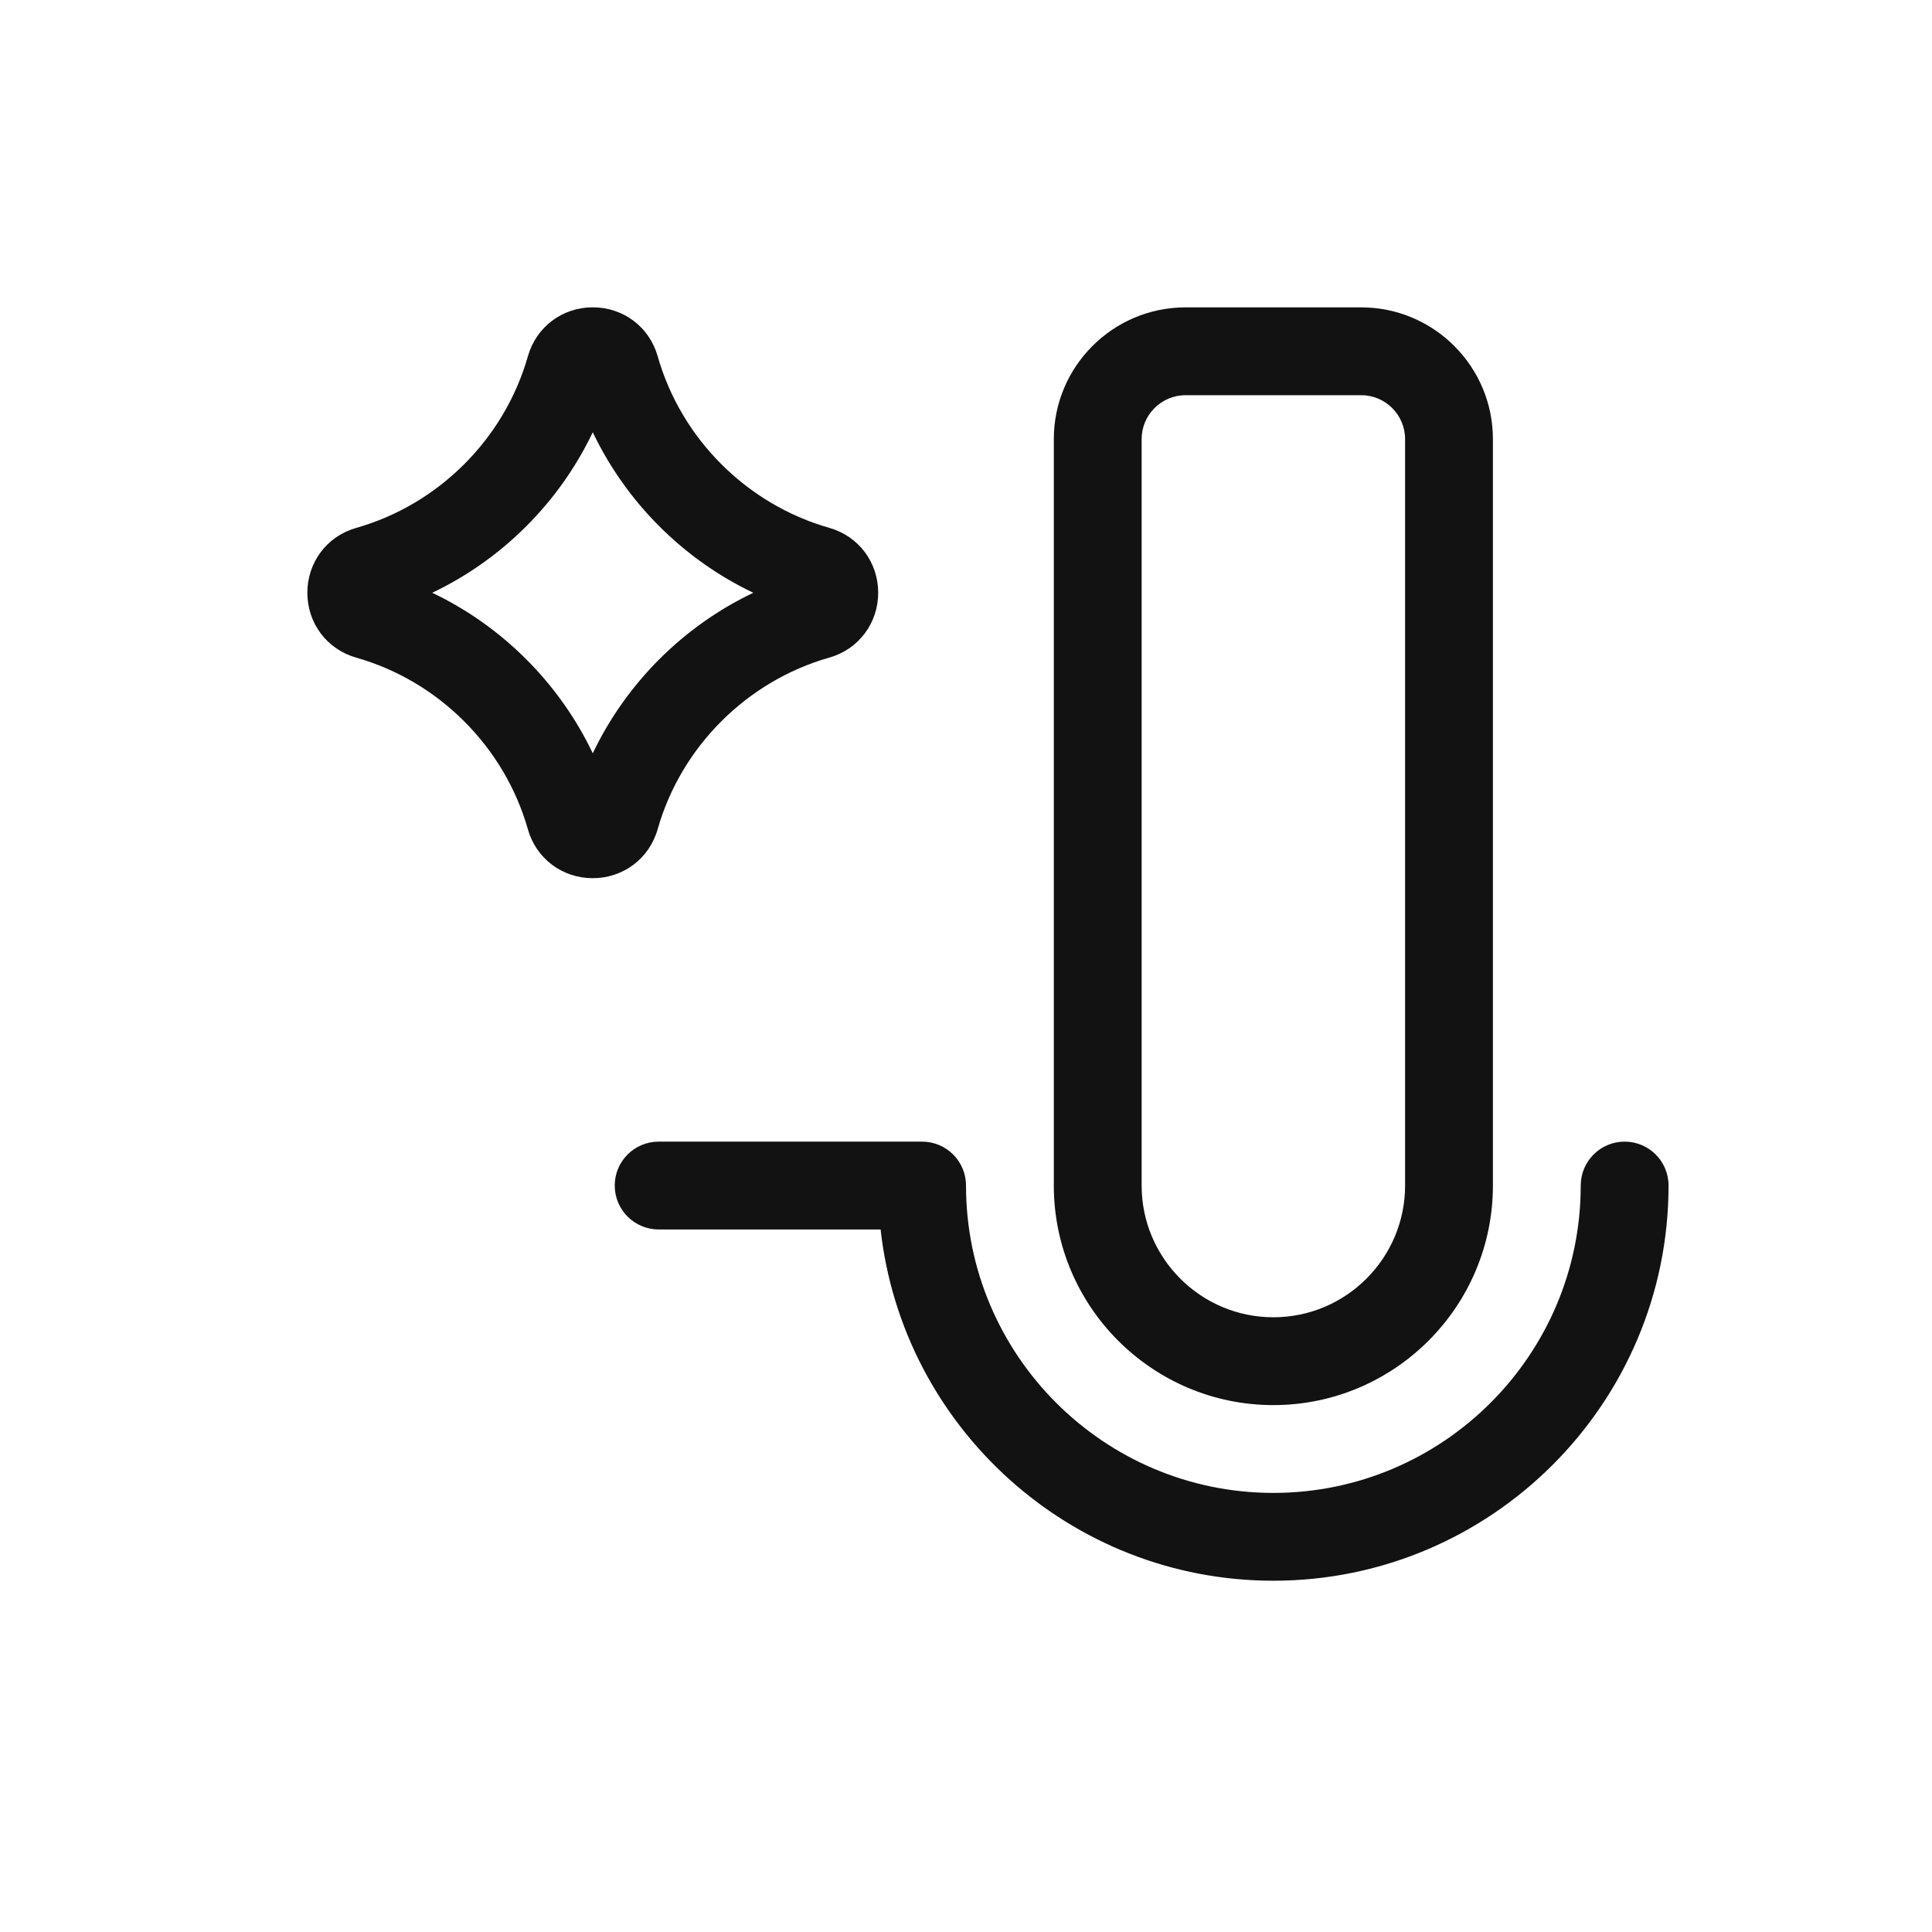
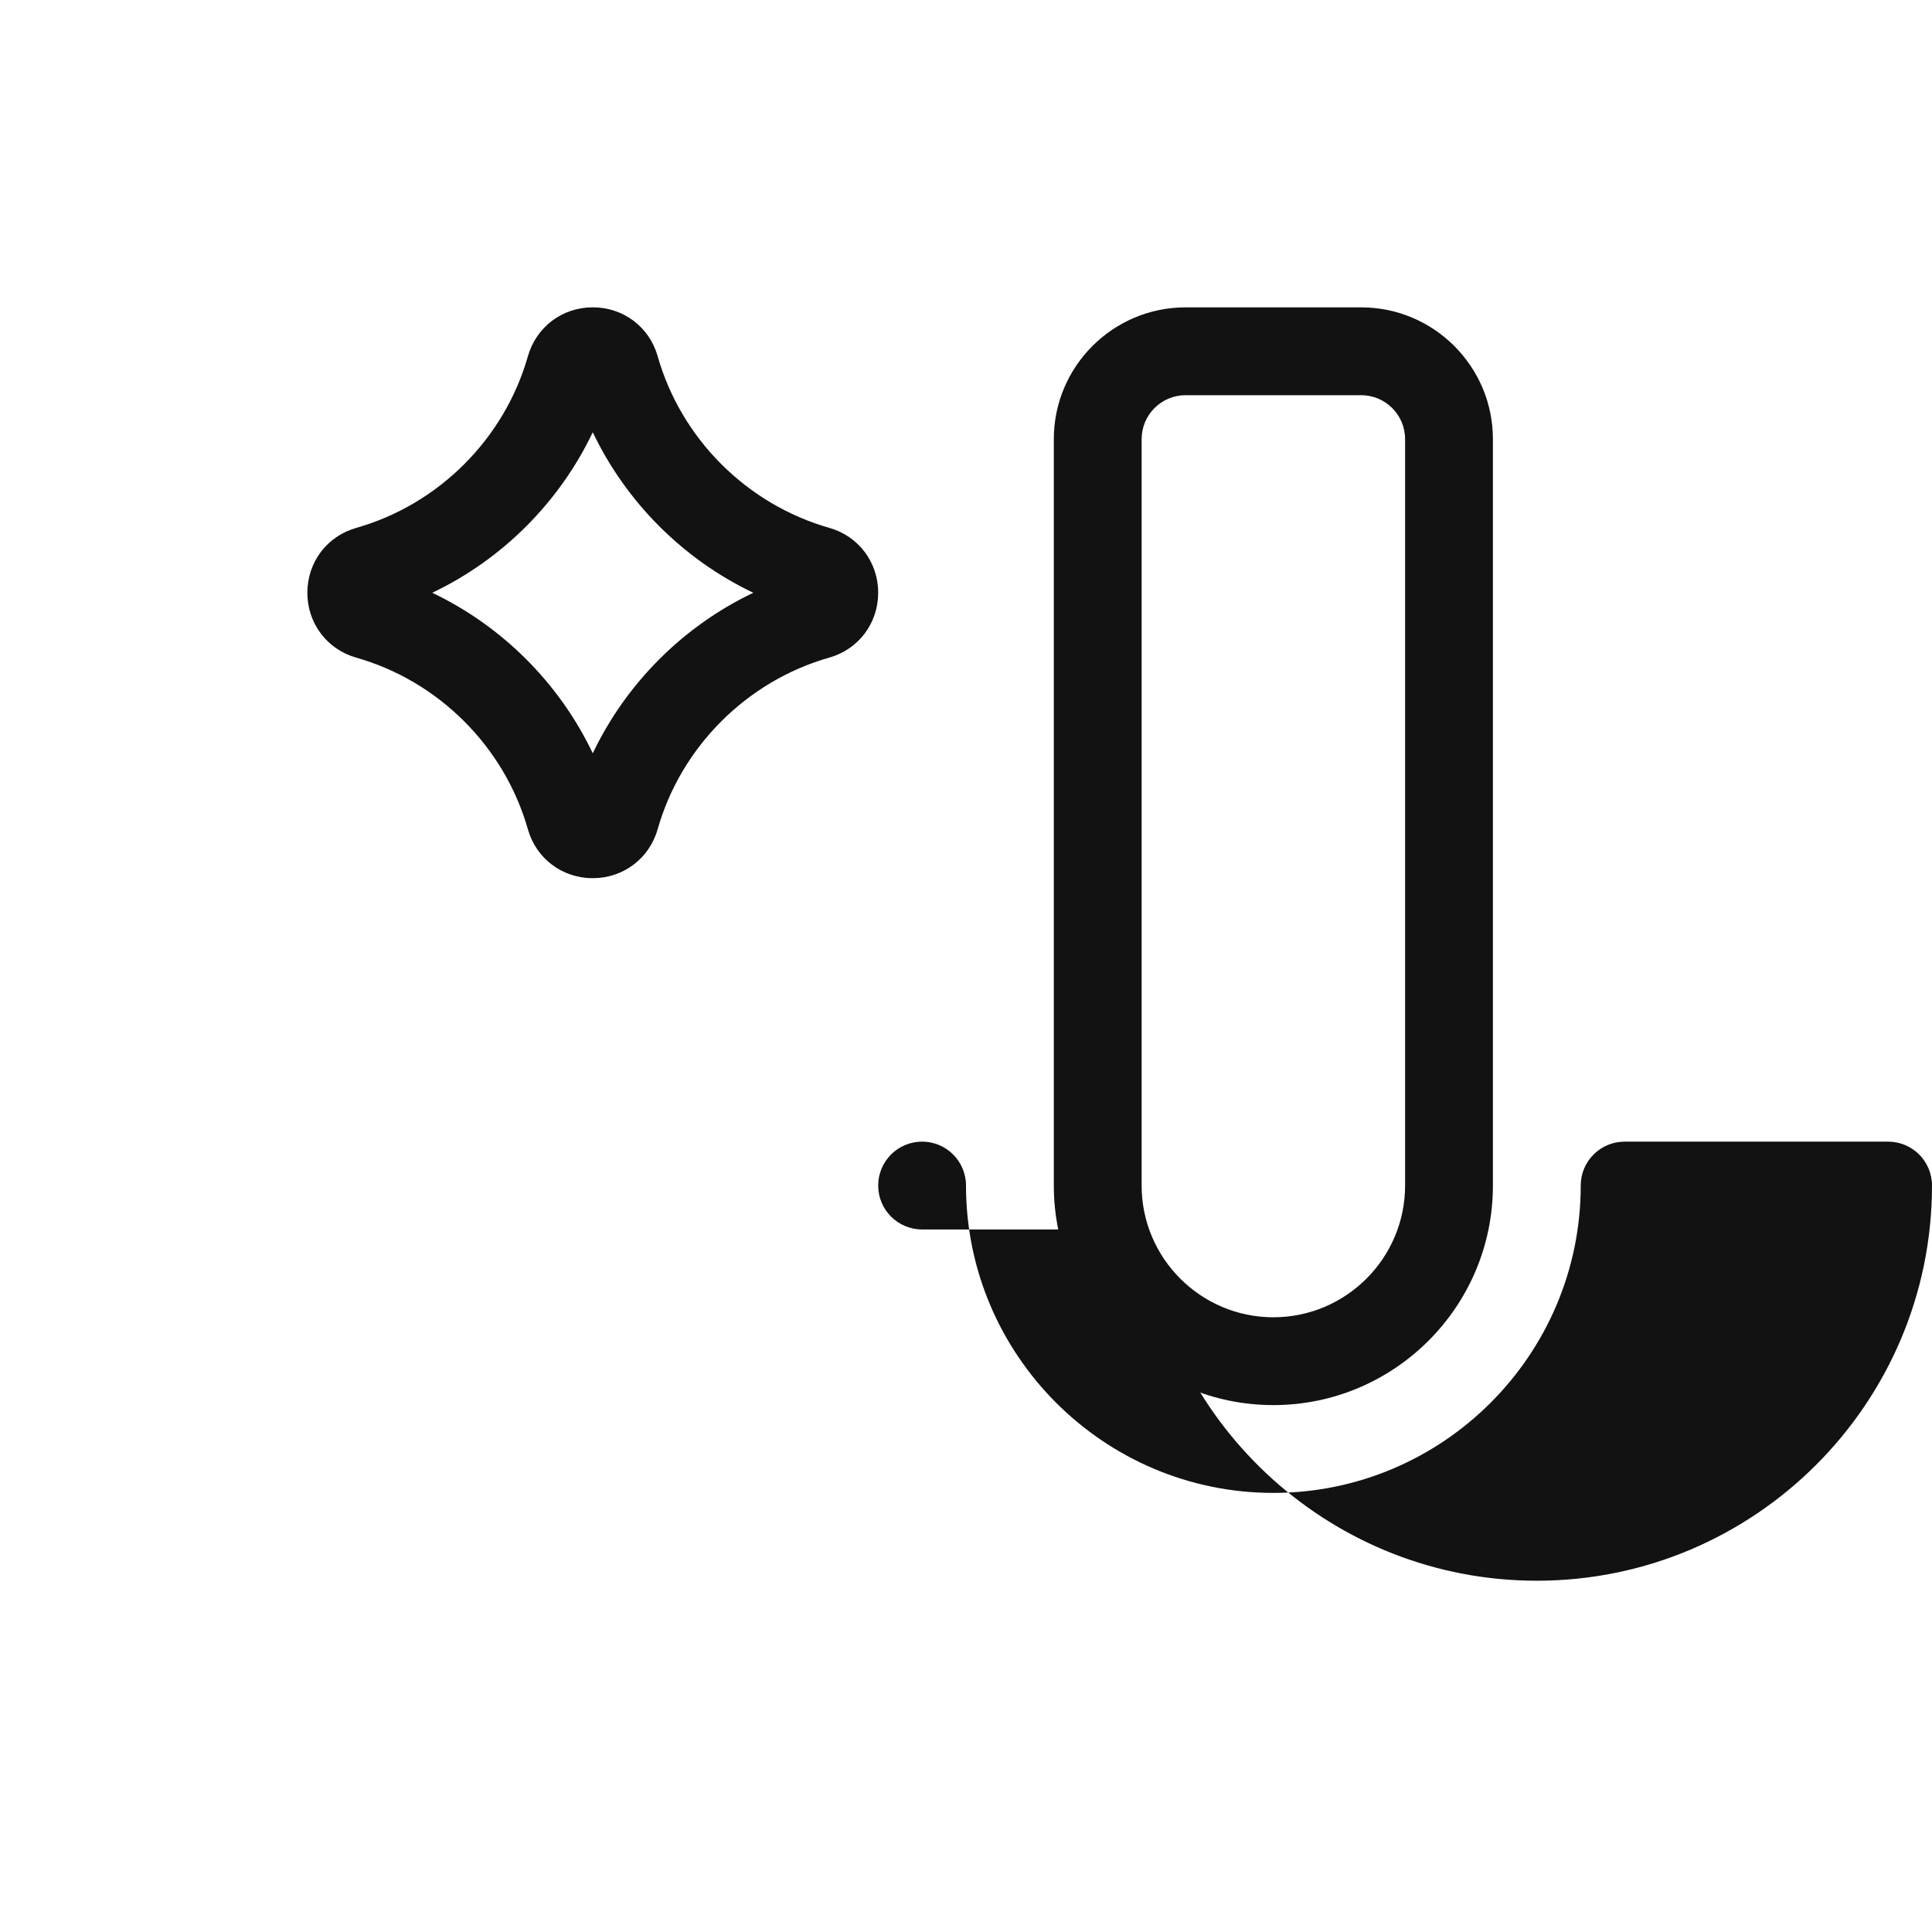
<svg xmlns="http://www.w3.org/2000/svg" id="Layer_1" data-name="Layer 1" viewBox="0 0 44 44">
-   <rect width="44" height="44" fill="none" stroke-width="0" />
  <rect width="44" height="44" fill="none" stroke-width="0" />
  <g>
    <path d="M14.977,18.887c.533-1.878,2.031-3.376,3.91-3.911.666-.188,1.113-.782,1.113-1.477s-.447-1.288-1.112-1.477c-1.879-.534-3.378-2.032-3.911-3.912-.189-.665-.783-1.111-1.477-1.111s-1.287.447-1.477,1.113c-.533,1.879-2.031,3.377-3.911,3.911-.666.189-1.112.782-1.112,1.477s.447,1.288,1.112,1.477c1.879.534,3.378,2.032,3.911,3.912.189.665.783,1.111,1.477,1.111s1.287-.447,1.477-1.113ZM9.844,13.5c1.596-.76,2.896-2.061,3.656-3.656.76,1.595,2.061,2.896,3.656,3.656-1.596.76-2.896,2.061-3.656,3.656-.76-1.595-2.061-2.896-3.656-3.656Z" fill="#121212" stroke-width="0" />
    <path d="M29,32c2.757,0,5-2.243,5-5V10c0-1.654-1.346-3-3-3h-4c-1.654,0-3,1.346-3,3v17c0,2.757,2.243,5,5,5ZM26,10c0-.551.449-1,1-1h4c.551,0,1,.449,1,1v17c0,1.654-1.346,3-3,3s-3-1.346-3-3V10Z" fill="#121212" stroke-width="0" />
-     <path d="M37,26c-.552,0-1,.447-1,1,0,3.859-3.14,7-7,7s-7-3.141-7-7c0-.553-.448-1-1-1h-6c-.552,0-1,.447-1,1s.448,1,1,1h5.055c.499,4.494,4.32,8,8.945,8,4.962,0,9-4.037,9-9,0-.553-.448-1-1-1Z" fill="#121212" stroke-width="0" />
+     <path d="M37,26c-.552,0-1,.447-1,1,0,3.859-3.14,7-7,7s-7-3.141-7-7c0-.553-.448-1-1-1c-.552,0-1,.447-1,1s.448,1,1,1h5.055c.499,4.494,4.32,8,8.945,8,4.962,0,9-4.037,9-9,0-.553-.448-1-1-1Z" fill="#121212" stroke-width="0" />
  </g>
</svg>